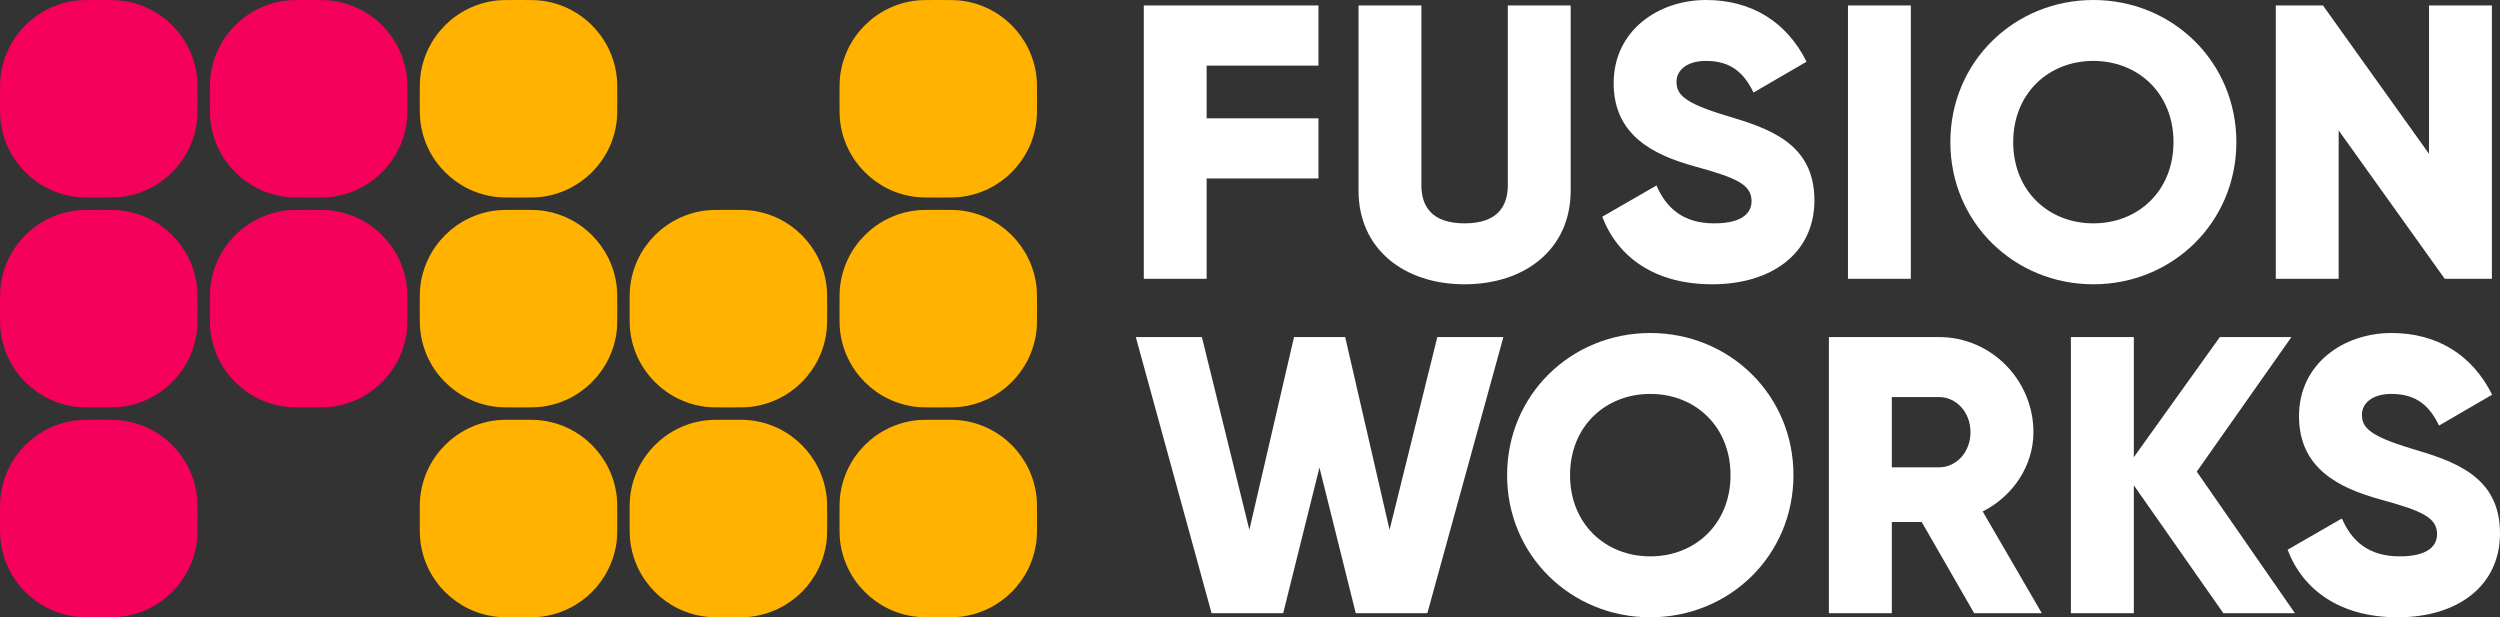
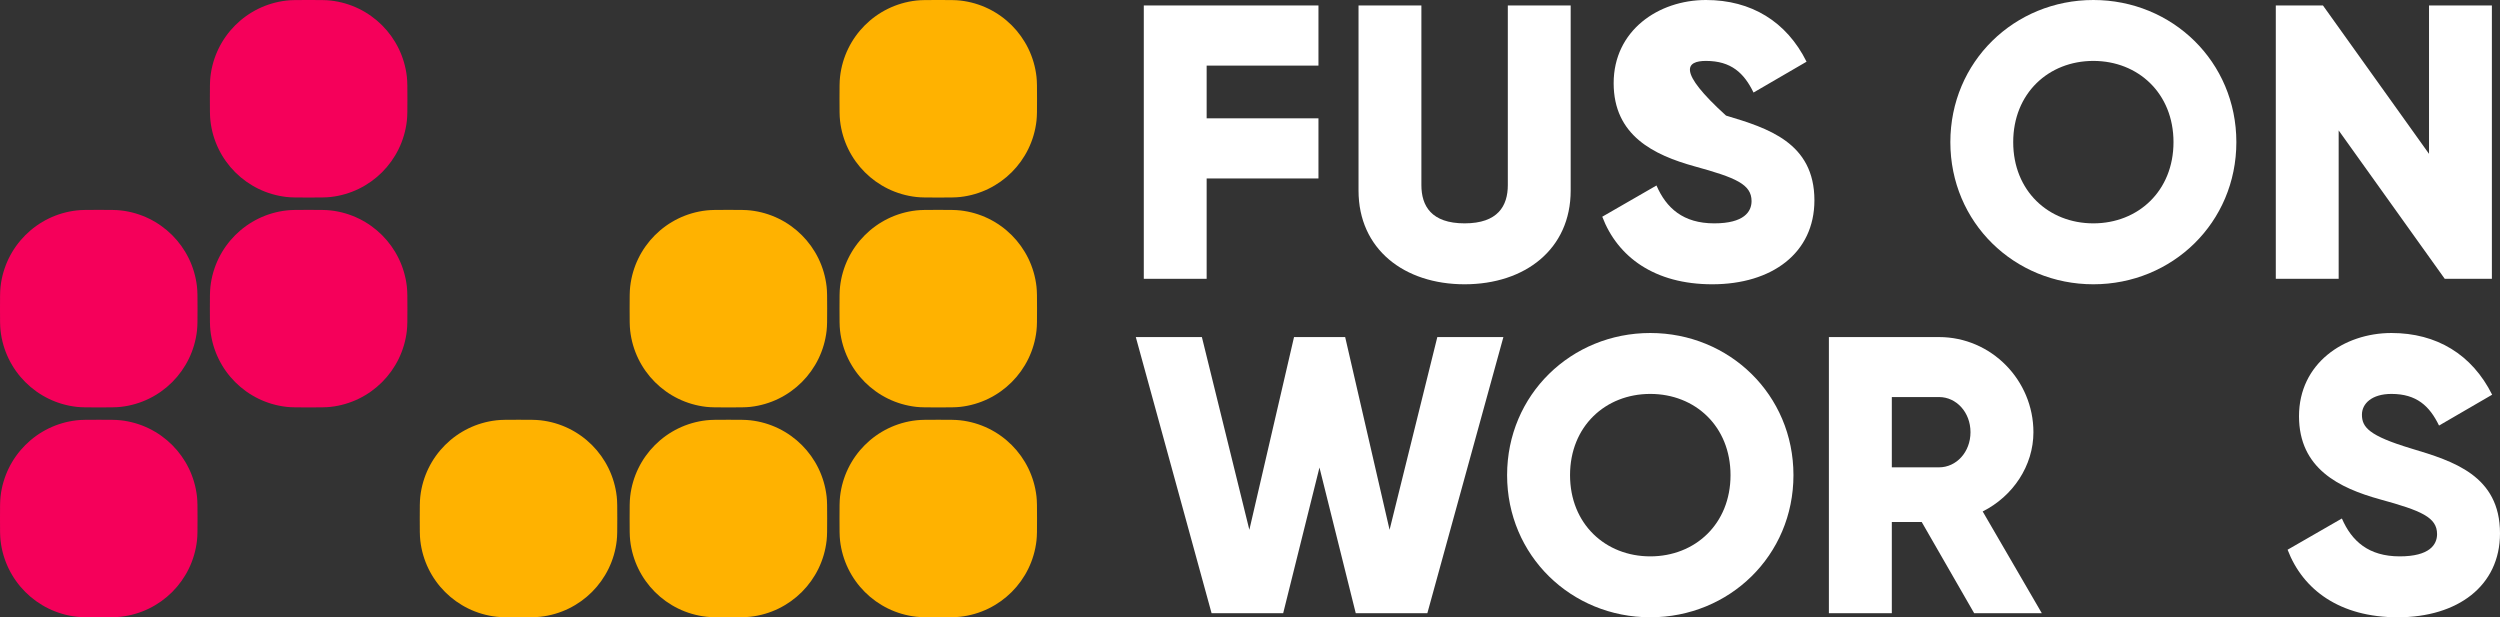
<svg xmlns="http://www.w3.org/2000/svg" width="243" height="60" viewBox="0 0 243 60" fill="none">
  <rect x="0" y="0" width="243" height="60" fill="#333333" stroke="none" />
  <path d="M117.766 59.605H124.725L128.252 45.443L131.779 59.605H138.738L146.13 32.763H139.707L135.067 51.498L130.75 32.763H125.78L121.437 51.498L116.823 32.763H110.4L117.766 59.605Z" fill="white" />
  <path d="M160.407 60C168.092 60 174.324 54.003 174.324 46.184C174.324 38.365 168.092 32.368 160.407 32.368C152.722 32.368 146.49 38.365 146.49 46.184C146.49 54.003 152.722 60 160.407 60ZM160.407 54.079C156.049 54.079 152.608 50.928 152.608 46.184C152.608 41.44 156.049 38.289 160.407 38.289C164.766 38.289 168.207 41.44 168.207 46.184C168.207 50.928 164.766 54.079 160.407 54.079Z" fill="white" />
  <path d="M191.889 59.605H198.465L192.717 49.714C195.661 48.234 197.649 45.273 197.649 42.009C197.649 36.961 193.558 32.763 188.473 32.763H177.768V59.605H183.885V50.739H186.791L191.889 59.605ZM183.885 38.593H188.473C190.156 38.593 191.532 40.073 191.532 42.009C191.532 43.945 190.156 45.425 188.473 45.425H183.885V38.593Z" fill="white" />
-   <path d="M223.069 59.605L213.525 45.842L222.726 32.763H215.767L207.408 44.438V32.763H201.29V59.605H207.408V47.171L216.11 59.605H223.069Z" fill="white" />
  <path d="M233.06 60C238.871 60 243 56.963 243 51.839C243 46.222 238.45 44.818 234.398 43.603C230.23 42.35 229.58 41.515 229.58 40.301C229.58 39.238 230.536 38.289 232.448 38.289C234.895 38.289 236.156 39.466 237.074 41.364L242.236 38.365C240.286 34.456 236.845 32.368 232.448 32.368C227.822 32.368 223.463 35.329 223.463 40.453C223.463 45.539 227.363 47.437 231.339 48.537C235.354 49.638 236.883 50.283 236.883 51.915C236.883 52.94 236.156 54.079 233.251 54.079C230.23 54.079 228.586 52.598 227.631 50.397L222.354 53.433C223.845 57.343 227.439 60 233.06 60Z" fill="white" />
  <path d="M128.154 6.377V0.531H111.177V27.1H117.286V17.346H128.154V11.501H117.286V6.377H128.154Z" fill="white" />
  <path d="M142.36 27.632C148.24 27.632 152.67 24.216 152.67 18.522V0.531H146.56V17.991C146.56 20.003 145.606 21.71 142.36 21.71C139.114 21.71 138.159 20.003 138.159 17.991V0.531H132.049V18.522C132.049 24.216 136.479 27.632 142.36 27.632Z" fill="white" />
-   <path d="M166.432 27.632C172.236 27.632 176.361 24.595 176.361 19.471C176.361 13.854 171.816 12.449 167.769 11.235C163.606 9.982 162.957 9.147 162.957 7.933C162.957 6.87 163.912 5.921 165.821 5.921C168.265 5.921 169.525 7.098 170.442 8.995L175.597 5.997C173.649 2.088 170.213 0 165.821 0C161.201 0 156.847 2.961 156.847 8.085C156.847 13.171 160.742 15.068 164.714 16.169C168.723 17.27 170.251 17.915 170.251 19.547C170.251 20.572 169.525 21.71 166.623 21.71C163.606 21.71 161.964 20.23 161.01 18.029L155.74 21.065C157.229 24.975 160.819 27.632 166.432 27.632Z" fill="white" />
-   <path d="M179.622 0.531V27.1H185.732V0.531H179.622Z" fill="white" />
+   <path d="M166.432 27.632C172.236 27.632 176.361 24.595 176.361 19.471C176.361 13.854 171.816 12.449 167.769 11.235C162.957 6.87 163.912 5.921 165.821 5.921C168.265 5.921 169.525 7.098 170.442 8.995L175.597 5.997C173.649 2.088 170.213 0 165.821 0C161.201 0 156.847 2.961 156.847 8.085C156.847 13.171 160.742 15.068 164.714 16.169C168.723 17.27 170.251 17.915 170.251 19.547C170.251 20.572 169.525 21.71 166.623 21.71C163.606 21.71 161.964 20.23 161.01 18.029L155.74 21.065C157.229 24.975 160.819 27.632 166.432 27.632Z" fill="white" />
  <path d="M203.474 27.632C211.149 27.632 217.374 21.635 217.374 13.816C217.374 5.997 211.149 0 203.474 0C195.798 0 189.574 5.997 189.574 13.816C189.574 21.635 195.798 27.632 203.474 27.632ZM203.474 21.71C199.12 21.71 195.684 18.56 195.684 13.816C195.684 9.071 199.12 5.921 203.474 5.921C207.827 5.921 211.264 9.071 211.264 13.816C211.264 18.56 207.827 21.71 203.474 21.71Z" fill="white" />
  <path d="M236.101 0.531V14.954L225.791 0.531H221.208V27.1H227.318V12.677L237.628 27.1H242.211V0.531H236.101Z" fill="white" />
-   <path d="M40.8 9.6C40.8 8.486 40.8 7.928 40.853 7.46C41.292 3.565 44.365 0.492 48.26 0.053C48.728 0 49.286 0 50.4 0V0C51.514 0 52.072 0 52.541 0.053C56.435 0.492 59.508 3.565 59.947 7.46C60 7.928 60 8.486 60 9.6V9.6C60 10.714 60 11.272 59.947 11.741C59.508 15.635 56.435 18.708 52.541 19.147C52.072 19.2 51.514 19.2 50.4 19.2V19.2C49.286 19.2 48.728 19.2 48.26 19.147C44.365 18.708 41.292 15.635 40.853 11.741C40.8 11.272 40.8 10.714 40.8 9.6V9.6Z" fill="#FFB200" />
  <path d="M81.6 9.6C81.6 8.486 81.6 7.928 81.653 7.46C82.092 3.565 85.165 0.492 89.059 0.053C89.528 0 90.085 0 91.2 0V0C92.314 0 92.872 0 93.341 0.053C97.235 0.492 100.308 3.565 100.747 7.46C100.8 7.928 100.8 8.486 100.8 9.6V9.6C100.8 10.714 100.8 11.272 100.747 11.741C100.308 15.635 97.235 18.708 93.341 19.147C92.872 19.2 92.314 19.2 91.2 19.2V19.2C90.085 19.2 89.528 19.2 89.059 19.147C85.165 18.708 82.092 15.635 81.653 11.741C81.6 11.272 81.6 10.714 81.6 9.6V9.6Z" fill="#FFB200" />
-   <path d="M40.8 30C40.8 28.886 40.8 28.329 40.853 27.86C41.292 23.965 44.365 20.892 48.26 20.453C48.728 20.4 49.286 20.4 50.4 20.4V20.4C51.514 20.4 52.072 20.4 52.541 20.453C56.435 20.892 59.508 23.965 59.947 27.86C60 28.329 60 28.886 60 30V30C60 31.115 60 31.672 59.947 32.141C59.508 36.035 56.435 39.109 52.541 39.548C52.072 39.6 51.514 39.6 50.4 39.6V39.6C49.286 39.6 48.728 39.6 48.26 39.548C44.365 39.109 41.292 36.035 40.853 32.141C40.8 31.672 40.8 31.115 40.8 30V30Z" fill="#FFB200" />
  <path d="M61.2 30C61.2 28.886 61.2 28.329 61.253 27.86C61.692 23.965 64.765 20.892 68.659 20.453C69.128 20.4 69.686 20.4 70.8 20.4V20.4C71.914 20.4 72.472 20.4 72.941 20.453C76.835 20.892 79.908 23.965 80.347 27.86C80.4 28.329 80.4 28.886 80.4 30V30C80.4 31.115 80.4 31.672 80.347 32.141C79.908 36.035 76.835 39.109 72.941 39.548C72.472 39.6 71.914 39.6 70.8 39.6V39.6C69.686 39.6 69.128 39.6 68.659 39.548C64.765 39.109 61.692 36.035 61.253 32.141C61.2 31.672 61.2 31.115 61.2 30V30Z" fill="#FFB200" />
  <path d="M81.6 30C81.6 28.886 81.6 28.329 81.653 27.86C82.092 23.965 85.165 20.892 89.059 20.453C89.528 20.4 90.085 20.4 91.2 20.4V20.4C92.314 20.4 92.872 20.4 93.341 20.453C97.235 20.892 100.308 23.965 100.747 27.86C100.8 28.329 100.8 28.886 100.8 30V30C100.8 31.115 100.8 31.672 100.747 32.141C100.308 36.035 97.235 39.109 93.341 39.548C92.872 39.6 92.314 39.6 91.2 39.6V39.6C90.085 39.6 89.528 39.6 89.059 39.548C85.165 39.109 82.092 36.035 81.653 32.141C81.6 31.672 81.6 31.115 81.6 30V30Z" fill="#FFB200" />
  <path d="M40.8 50.4C40.8 49.285 40.8 48.728 40.853 48.259C41.292 44.365 44.365 41.291 48.26 40.853C48.728 40.8 49.286 40.8 50.4 40.8V40.8C51.514 40.8 52.072 40.8 52.541 40.853C56.435 41.291 59.508 44.365 59.947 48.259C60 48.728 60 49.285 60 50.4V50.4C60 51.514 60 52.072 59.947 52.54C59.508 56.435 56.435 59.508 52.541 59.947C52.072 60 51.514 60 50.4 60V60C49.286 60 48.728 60 48.26 59.947C44.365 59.508 41.292 56.435 40.853 52.54C40.8 52.072 40.8 51.514 40.8 50.4V50.4Z" fill="#FFB200" />
  <path d="M61.2 50.4C61.2 49.285 61.2 48.728 61.253 48.259C61.692 44.365 64.765 41.291 68.659 40.853C69.128 40.8 69.686 40.8 70.8 40.8V40.8C71.914 40.8 72.472 40.8 72.941 40.853C76.835 41.291 79.908 44.365 80.347 48.259C80.4 48.728 80.4 49.285 80.4 50.4V50.4C80.4 51.514 80.4 52.072 80.347 52.54C79.908 56.435 76.835 59.508 72.941 59.947C72.472 60 71.914 60 70.8 60V60C69.686 60 69.128 60 68.659 59.947C64.765 59.508 61.692 56.435 61.253 52.54C61.2 52.072 61.2 51.514 61.2 50.4V50.4Z" fill="#FFB200" />
  <path d="M81.6 50.4C81.6 49.285 81.6 48.728 81.653 48.259C82.092 44.365 85.165 41.291 89.059 40.853C89.528 40.8 90.085 40.8 91.2 40.8V40.8C92.314 40.8 92.872 40.8 93.341 40.853C97.235 41.291 100.308 44.365 100.747 48.259C100.8 48.728 100.8 49.285 100.8 50.4V50.4C100.8 51.514 100.8 52.072 100.747 52.54C100.308 56.435 97.235 59.508 93.341 59.947C92.872 60 92.314 60 91.2 60V60C90.085 60 89.528 60 89.059 59.947C85.165 59.508 82.092 56.435 81.653 52.54C81.6 52.072 81.6 51.514 81.6 50.4V50.4Z" fill="#FFB200" />
-   <path d="M0 9.6C0 8.486 0 7.928 0.053 7.46C0.492 3.565 3.565 0.492 7.46 0.053C7.928 0 8.486 0 9.6 0V0C10.714 0 11.272 0 11.741 0.053C15.635 0.492 18.708 3.565 19.147 7.46C19.2 7.928 19.2 8.486 19.2 9.6V9.6C19.2 10.714 19.2 11.272 19.147 11.741C18.708 15.635 15.635 18.708 11.741 19.147C11.272 19.2 10.714 19.2 9.6 19.2V19.2C8.486 19.2 7.928 19.2 7.46 19.147C3.565 18.708 0.492 15.635 0.053 11.741C0 11.272 0 10.714 0 9.6V9.6Z" fill="#F5005A" />
  <path d="M20.4 9.6C20.4 8.486 20.4 7.928 20.453 7.46C20.892 3.565 23.965 0.492 27.86 0.053C28.328 0 28.886 0 30 0V0C31.114 0 31.672 0 32.141 0.053C36.035 0.492 39.108 3.565 39.547 7.46C39.6 7.928 39.6 8.486 39.6 9.6V9.6C39.6 10.714 39.6 11.272 39.547 11.741C39.108 15.635 36.035 18.708 32.141 19.147C31.672 19.2 31.114 19.2 30 19.2V19.2C28.886 19.2 28.328 19.2 27.86 19.147C23.965 18.708 20.892 15.635 20.453 11.741C20.4 11.272 20.4 10.714 20.4 9.6V9.6Z" fill="#F5005A" />
  <path d="M0 30C0 28.886 0 28.329 0.053 27.86C0.492 23.965 3.565 20.892 7.46 20.453C7.928 20.4 8.486 20.4 9.6 20.4V20.4C10.714 20.4 11.272 20.4 11.741 20.453C15.635 20.892 18.708 23.965 19.147 27.86C19.2 28.329 19.2 28.886 19.2 30V30C19.2 31.115 19.2 31.672 19.147 32.141C18.708 36.035 15.635 39.109 11.741 39.548C11.272 39.6 10.714 39.6 9.6 39.6V39.6C8.486 39.6 7.928 39.6 7.46 39.548C3.565 39.109 0.492 36.035 0.053 32.141C0 31.672 0 31.115 0 30V30Z" fill="#F5005A" />
  <path d="M20.4 30C20.4 28.886 20.4 28.329 20.453 27.86C20.892 23.965 23.965 20.892 27.86 20.453C28.328 20.4 28.886 20.4 30 20.4V20.4C31.114 20.4 31.672 20.4 32.141 20.453C36.035 20.892 39.108 23.965 39.547 27.86C39.6 28.329 39.6 28.886 39.6 30V30C39.6 31.115 39.6 31.672 39.547 32.141C39.108 36.035 36.035 39.109 32.141 39.548C31.672 39.6 31.114 39.6 30 39.6V39.6C28.886 39.6 28.328 39.6 27.86 39.548C23.965 39.109 20.892 36.035 20.453 32.141C20.4 31.672 20.4 31.115 20.4 30V30Z" fill="#F5005A" />
  <path d="M0 50.4C0 49.285 0 48.728 0.053 48.259C0.492 44.365 3.565 41.291 7.46 40.853C7.928 40.8 8.486 40.8 9.6 40.8V40.8C10.714 40.8 11.272 40.8 11.741 40.853C15.635 41.291 18.708 44.365 19.147 48.259C19.2 48.728 19.2 49.285 19.2 50.4V50.4C19.2 51.514 19.2 52.072 19.147 52.54C18.708 56.435 15.635 59.508 11.741 59.947C11.272 60 10.714 60 9.6 60V60C8.486 60 7.928 60 7.46 59.947C3.565 59.508 0.492 56.435 0.053 52.54C0 52.072 0 51.514 0 50.4V50.4Z" fill="#F5005A" />
</svg>